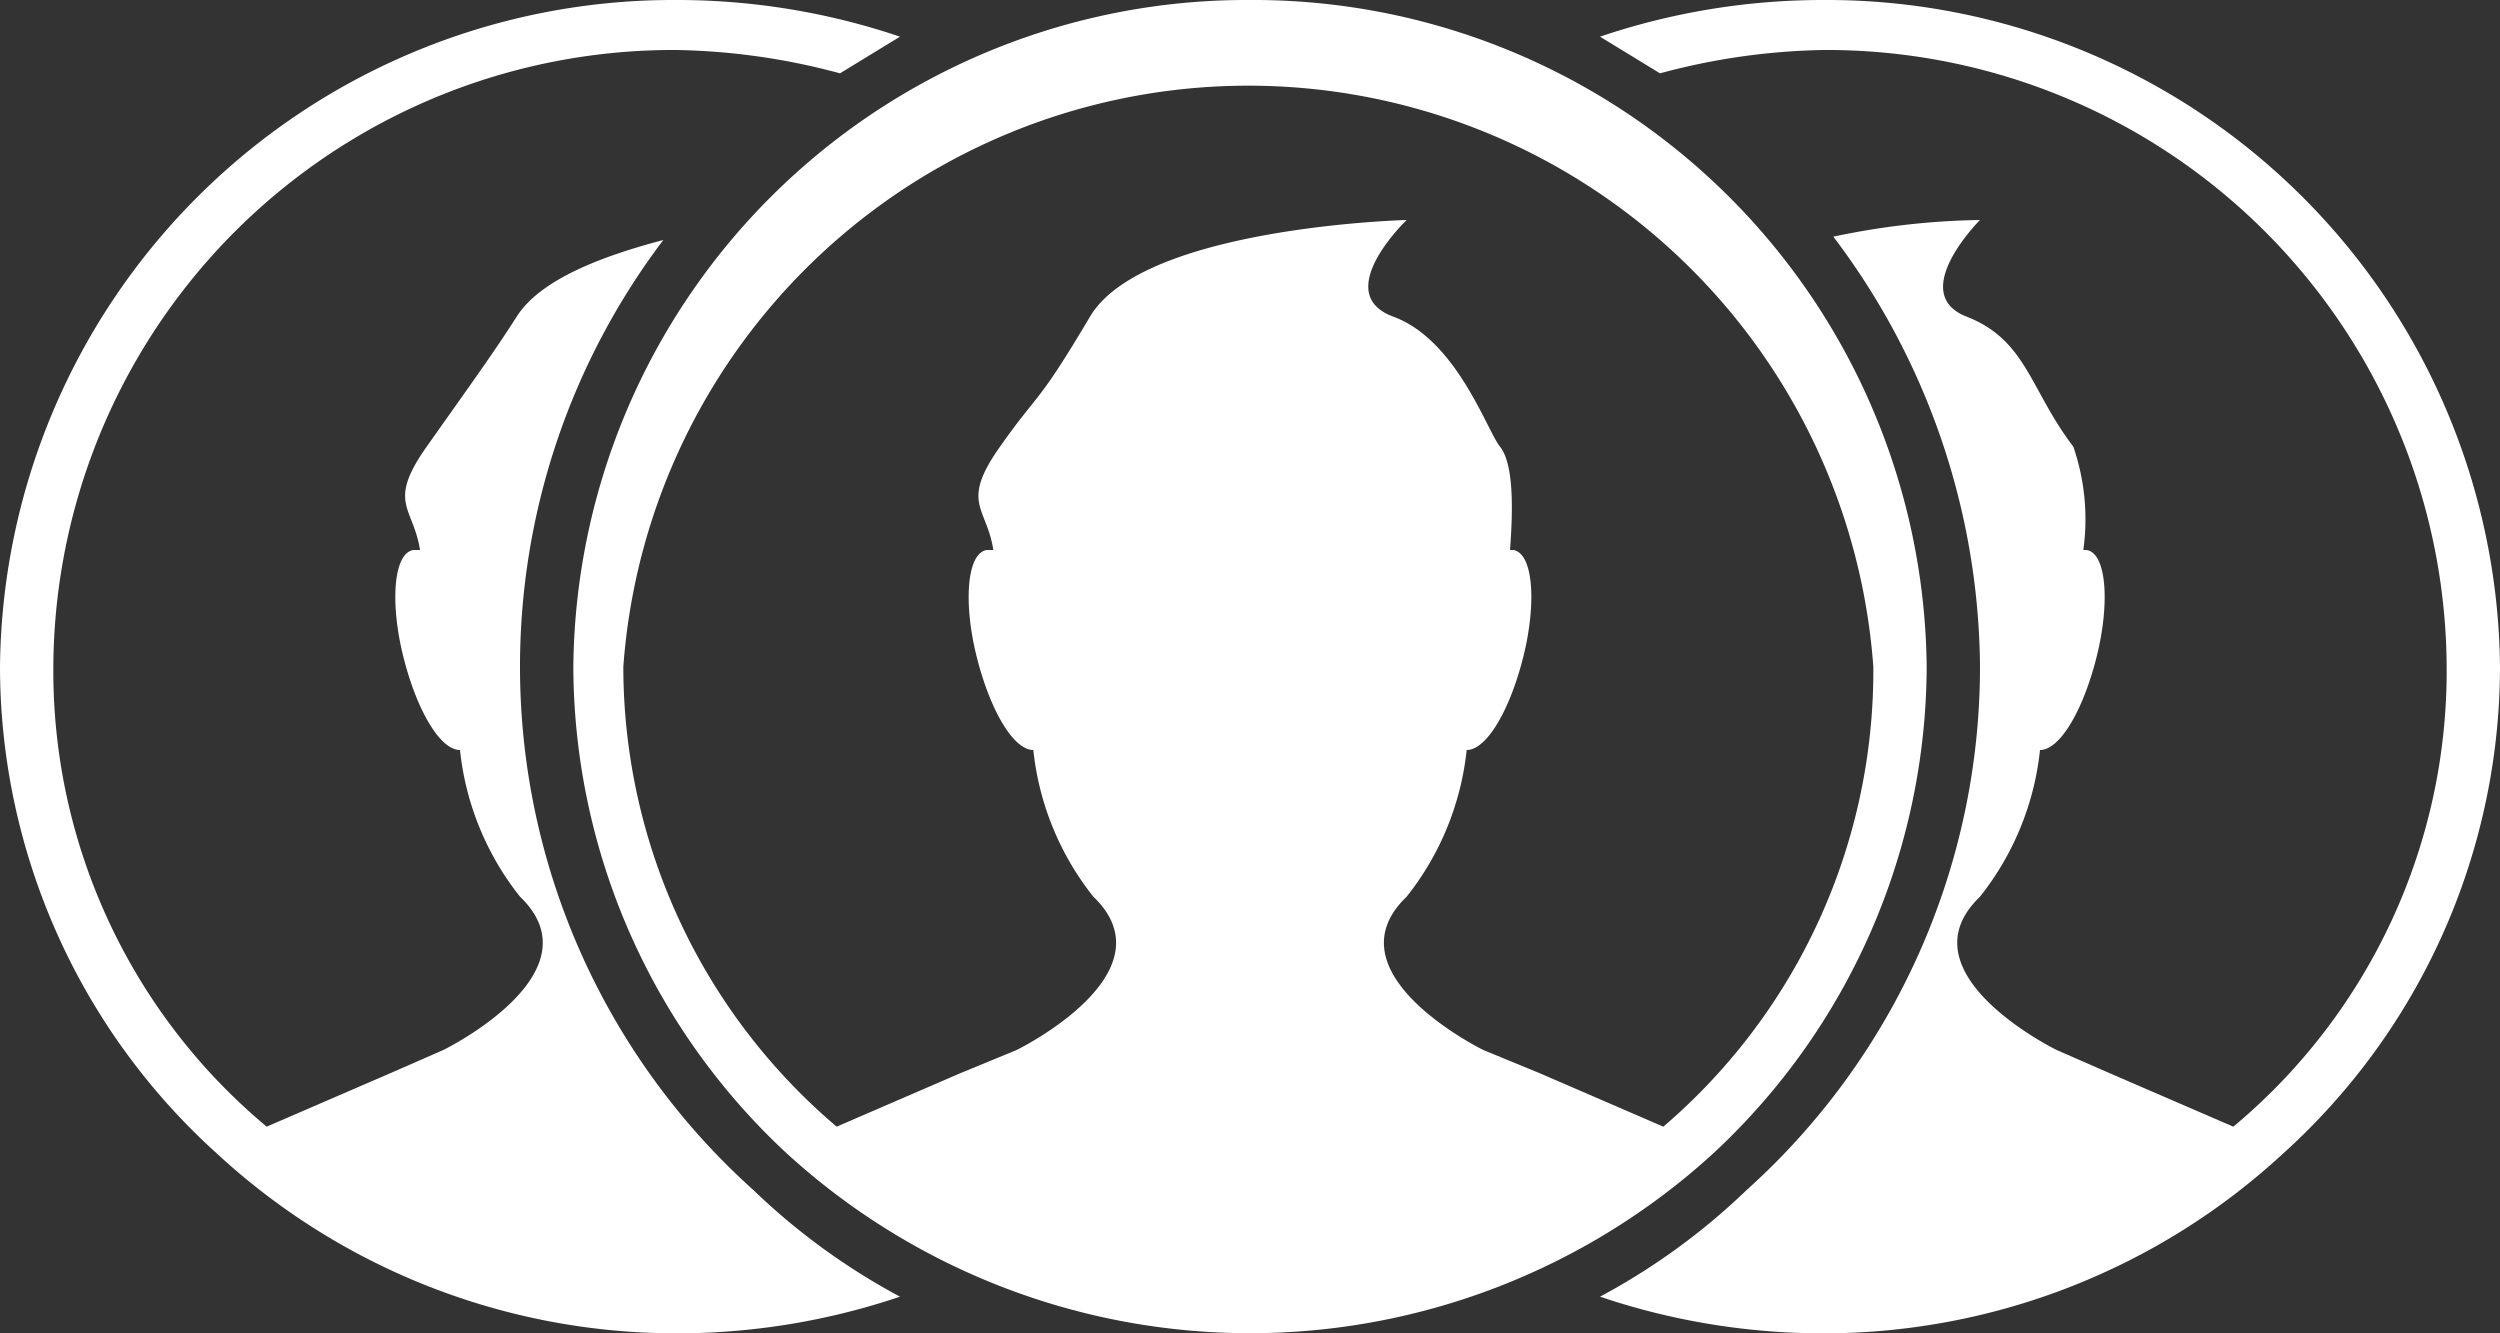
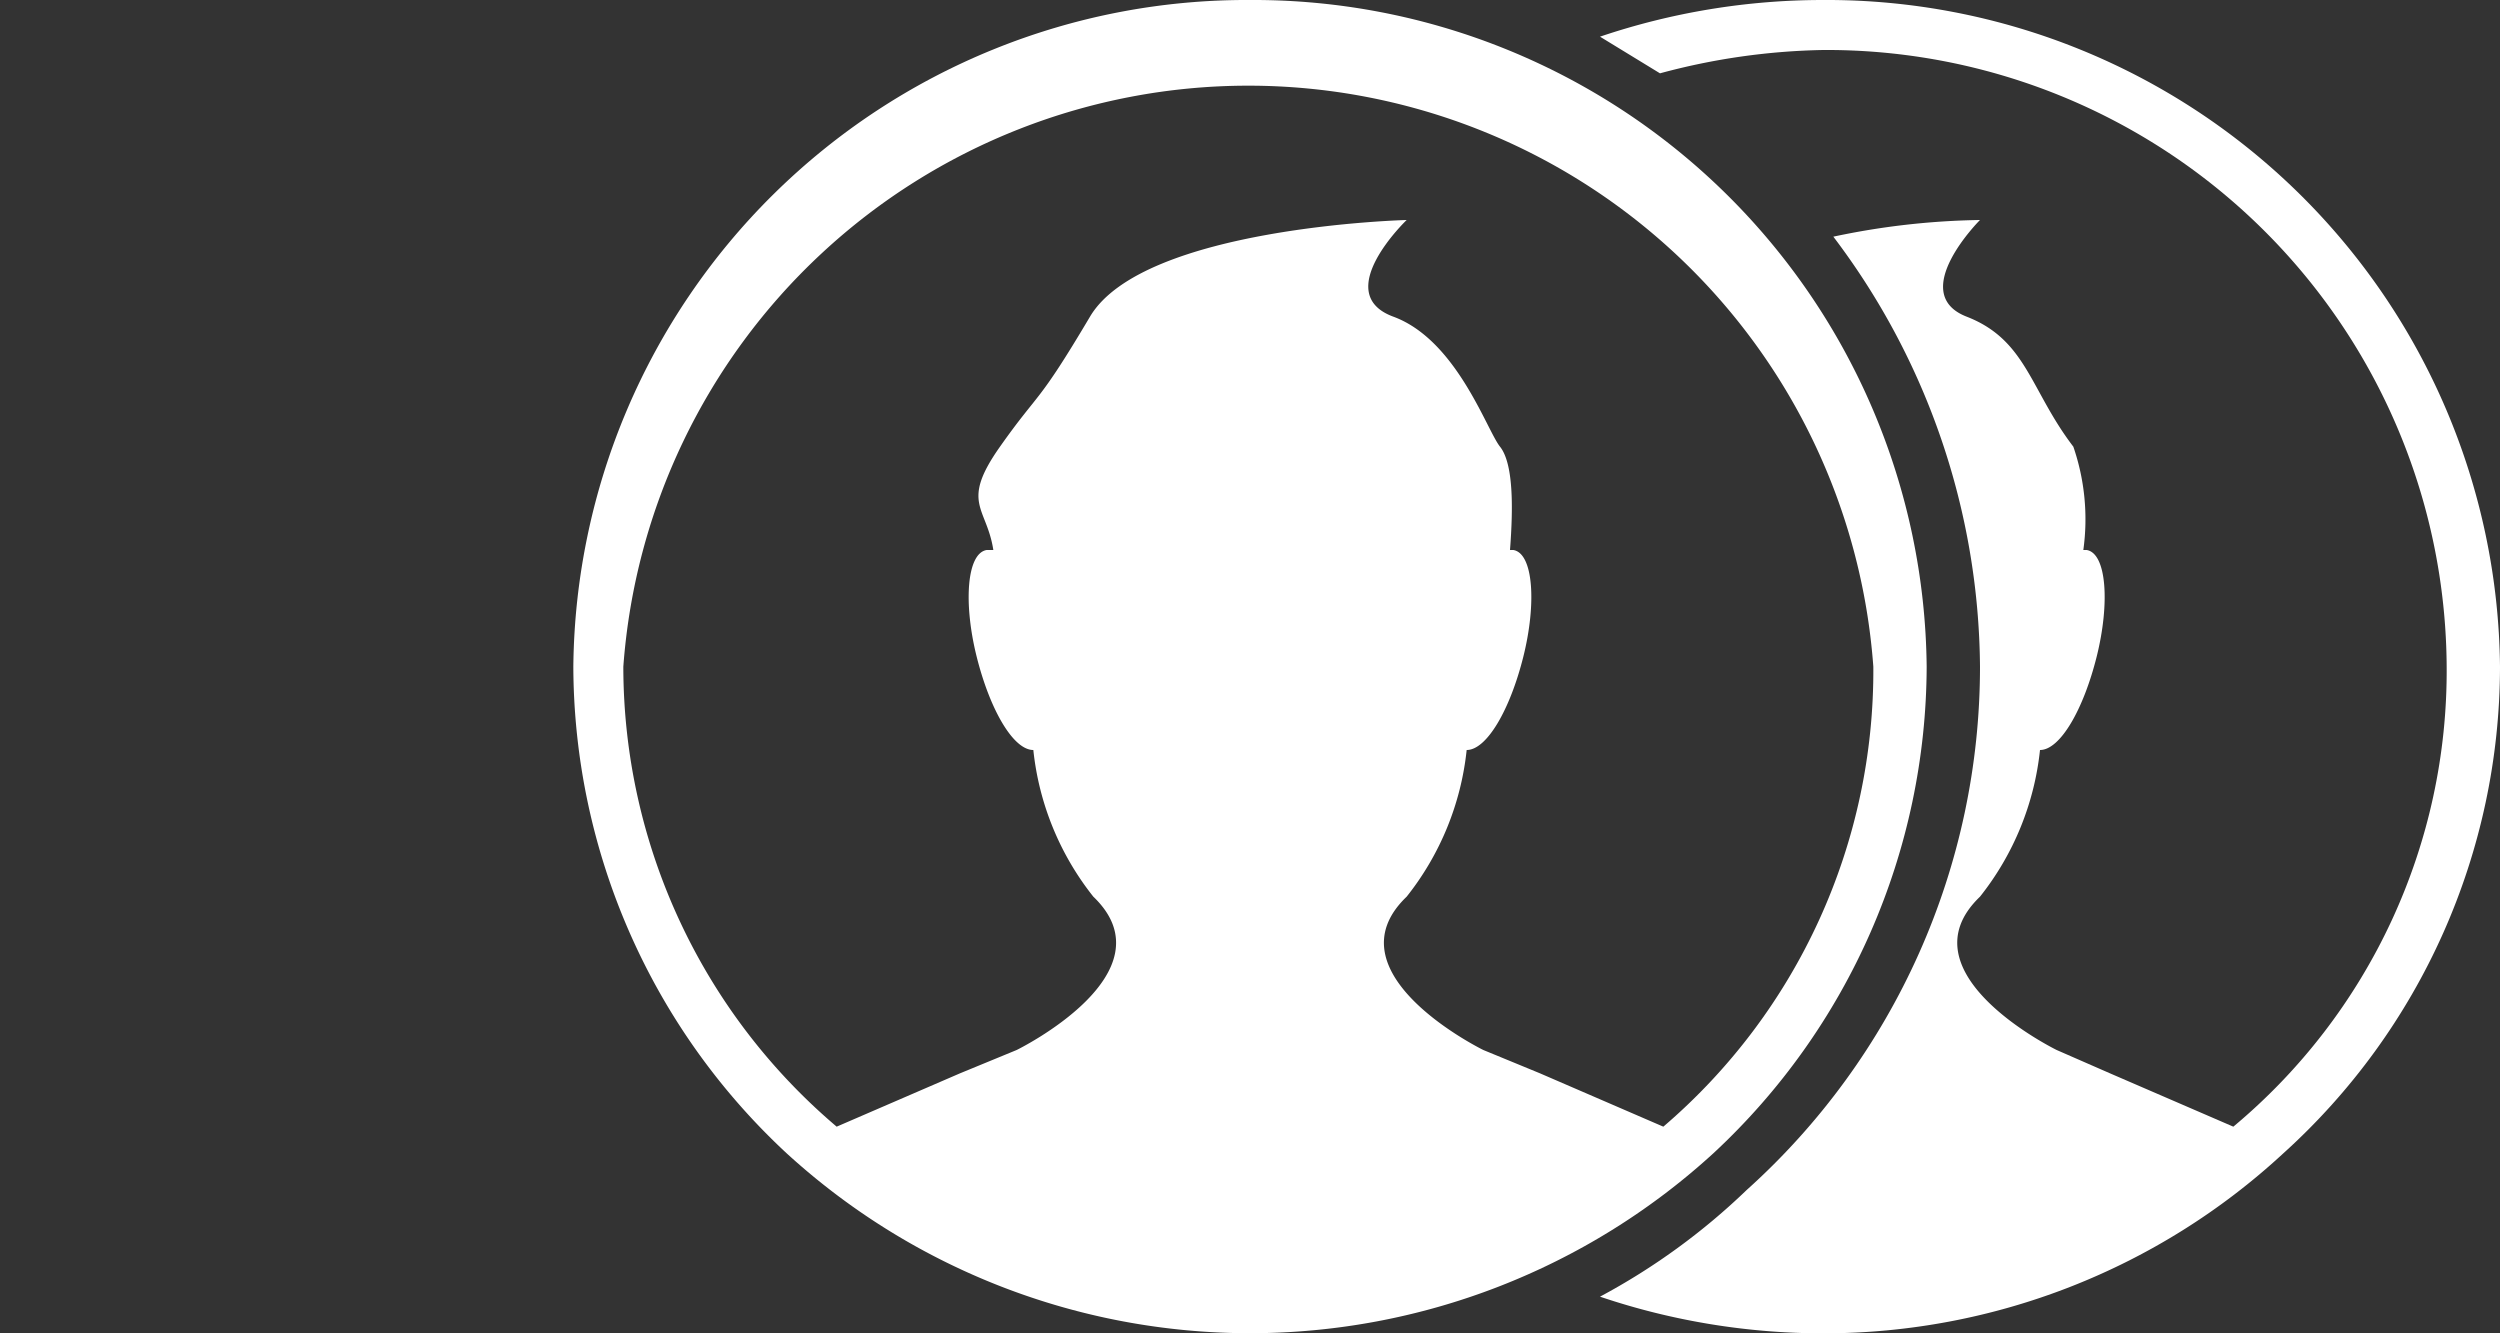
<svg xmlns="http://www.w3.org/2000/svg" viewBox="0 0 75 40">
  <rect x="0" y="0" width="75" height="40" fill="#333333" stroke="none" />
  <title>associes</title>
-   <path d="M15.6,20A21.2,21.2,0,0,1,19.9,7.2c-1.9.5-3.7,1.2-4.4,2.3s-1.5,2.2-2.7,3.9-.4,1.8-.2,3.1h-.2c-.6.1-.7,1.6-.3,3.2s1.1,2.8,1.7,2.8a8.5,8.5,0,0,0,1.8,4.4c2.4,2.3-2.3,4.6-2.3,4.6l-1.6.7L8,33.8A17.8,17.8,0,0,1,1.6,20,18.6,18.6,0,0,1,20.3,1.5a20,20,0,0,1,4.9.7L27,1.1A20.9,20.9,0,0,0,20.3,0,20.2,20.2,0,0,0,0,20,19.7,19.7,0,0,0,6.5,34.6,20.3,20.3,0,0,0,20.3,40,20.9,20.9,0,0,0,27,38.9a19.8,19.8,0,0,1-4.4-3.2A21.1,21.1,0,0,1,15.6,20Z" fill="#fff" />
  <path d="M54.7,0A20.9,20.9,0,0,0,48,1.1l1.8,1.1a20,20,0,0,1,4.9-.7A18.6,18.6,0,0,1,73.4,20,17.8,17.8,0,0,1,67,33.8l-3.7-1.6-1.6-.7s-4.7-2.3-2.3-4.6a8.5,8.5,0,0,0,1.8-4.4c.6,0,1.3-1.2,1.7-2.8s.3-3.1-.3-3.2h-.1a6.7,6.7,0,0,0-.3-3.1c-1.3-1.7-1.4-3.2-3.2-3.9s.4-2.9.4-2.9a22.6,22.6,0,0,0-4.4.5A21.6,21.6,0,0,1,59.4,20a21.1,21.1,0,0,1-7,15.7A19.8,19.8,0,0,1,48,38.9,20.9,20.9,0,0,0,54.7,40a20.3,20.3,0,0,0,13.8-5.4A19.7,19.7,0,0,0,75,20,20.2,20.2,0,0,0,54.7,0Z" fill="#fff" />
  <path d="M37.5,0A20.2,20.2,0,0,0,17.2,20a20,20,0,0,0,6.4,14.6,20.6,20.6,0,0,0,27.8,0A20,20,0,0,0,57.8,20,20.2,20.2,0,0,0,37.5,0ZM49.9,33.8l-3.7-1.6-1.7-.7s-4.7-2.3-2.3-4.6A8.5,8.5,0,0,0,44,22.5c.6,0,1.3-1.2,1.7-2.8s.3-3.1-.3-3.2h-.1c.1-1.3.1-2.6-.3-3.1s-1.3-3.2-3.2-3.9.4-2.9.4-2.9-7.9.2-9.5,2.9-1.5,2.2-2.7,3.9-.4,1.8-.2,3.1h-.2c-.6.1-.7,1.6-.3,3.2s1.1,2.8,1.7,2.8a8.5,8.5,0,0,0,1.8,4.4c2.4,2.3-2.3,4.6-2.3,4.6l-1.7.7-3.7,1.6A18.1,18.1,0,0,1,18.7,20a18.8,18.8,0,0,1,37.5,0A18,18,0,0,1,49.9,33.8Z" fill="#fff" />
</svg>